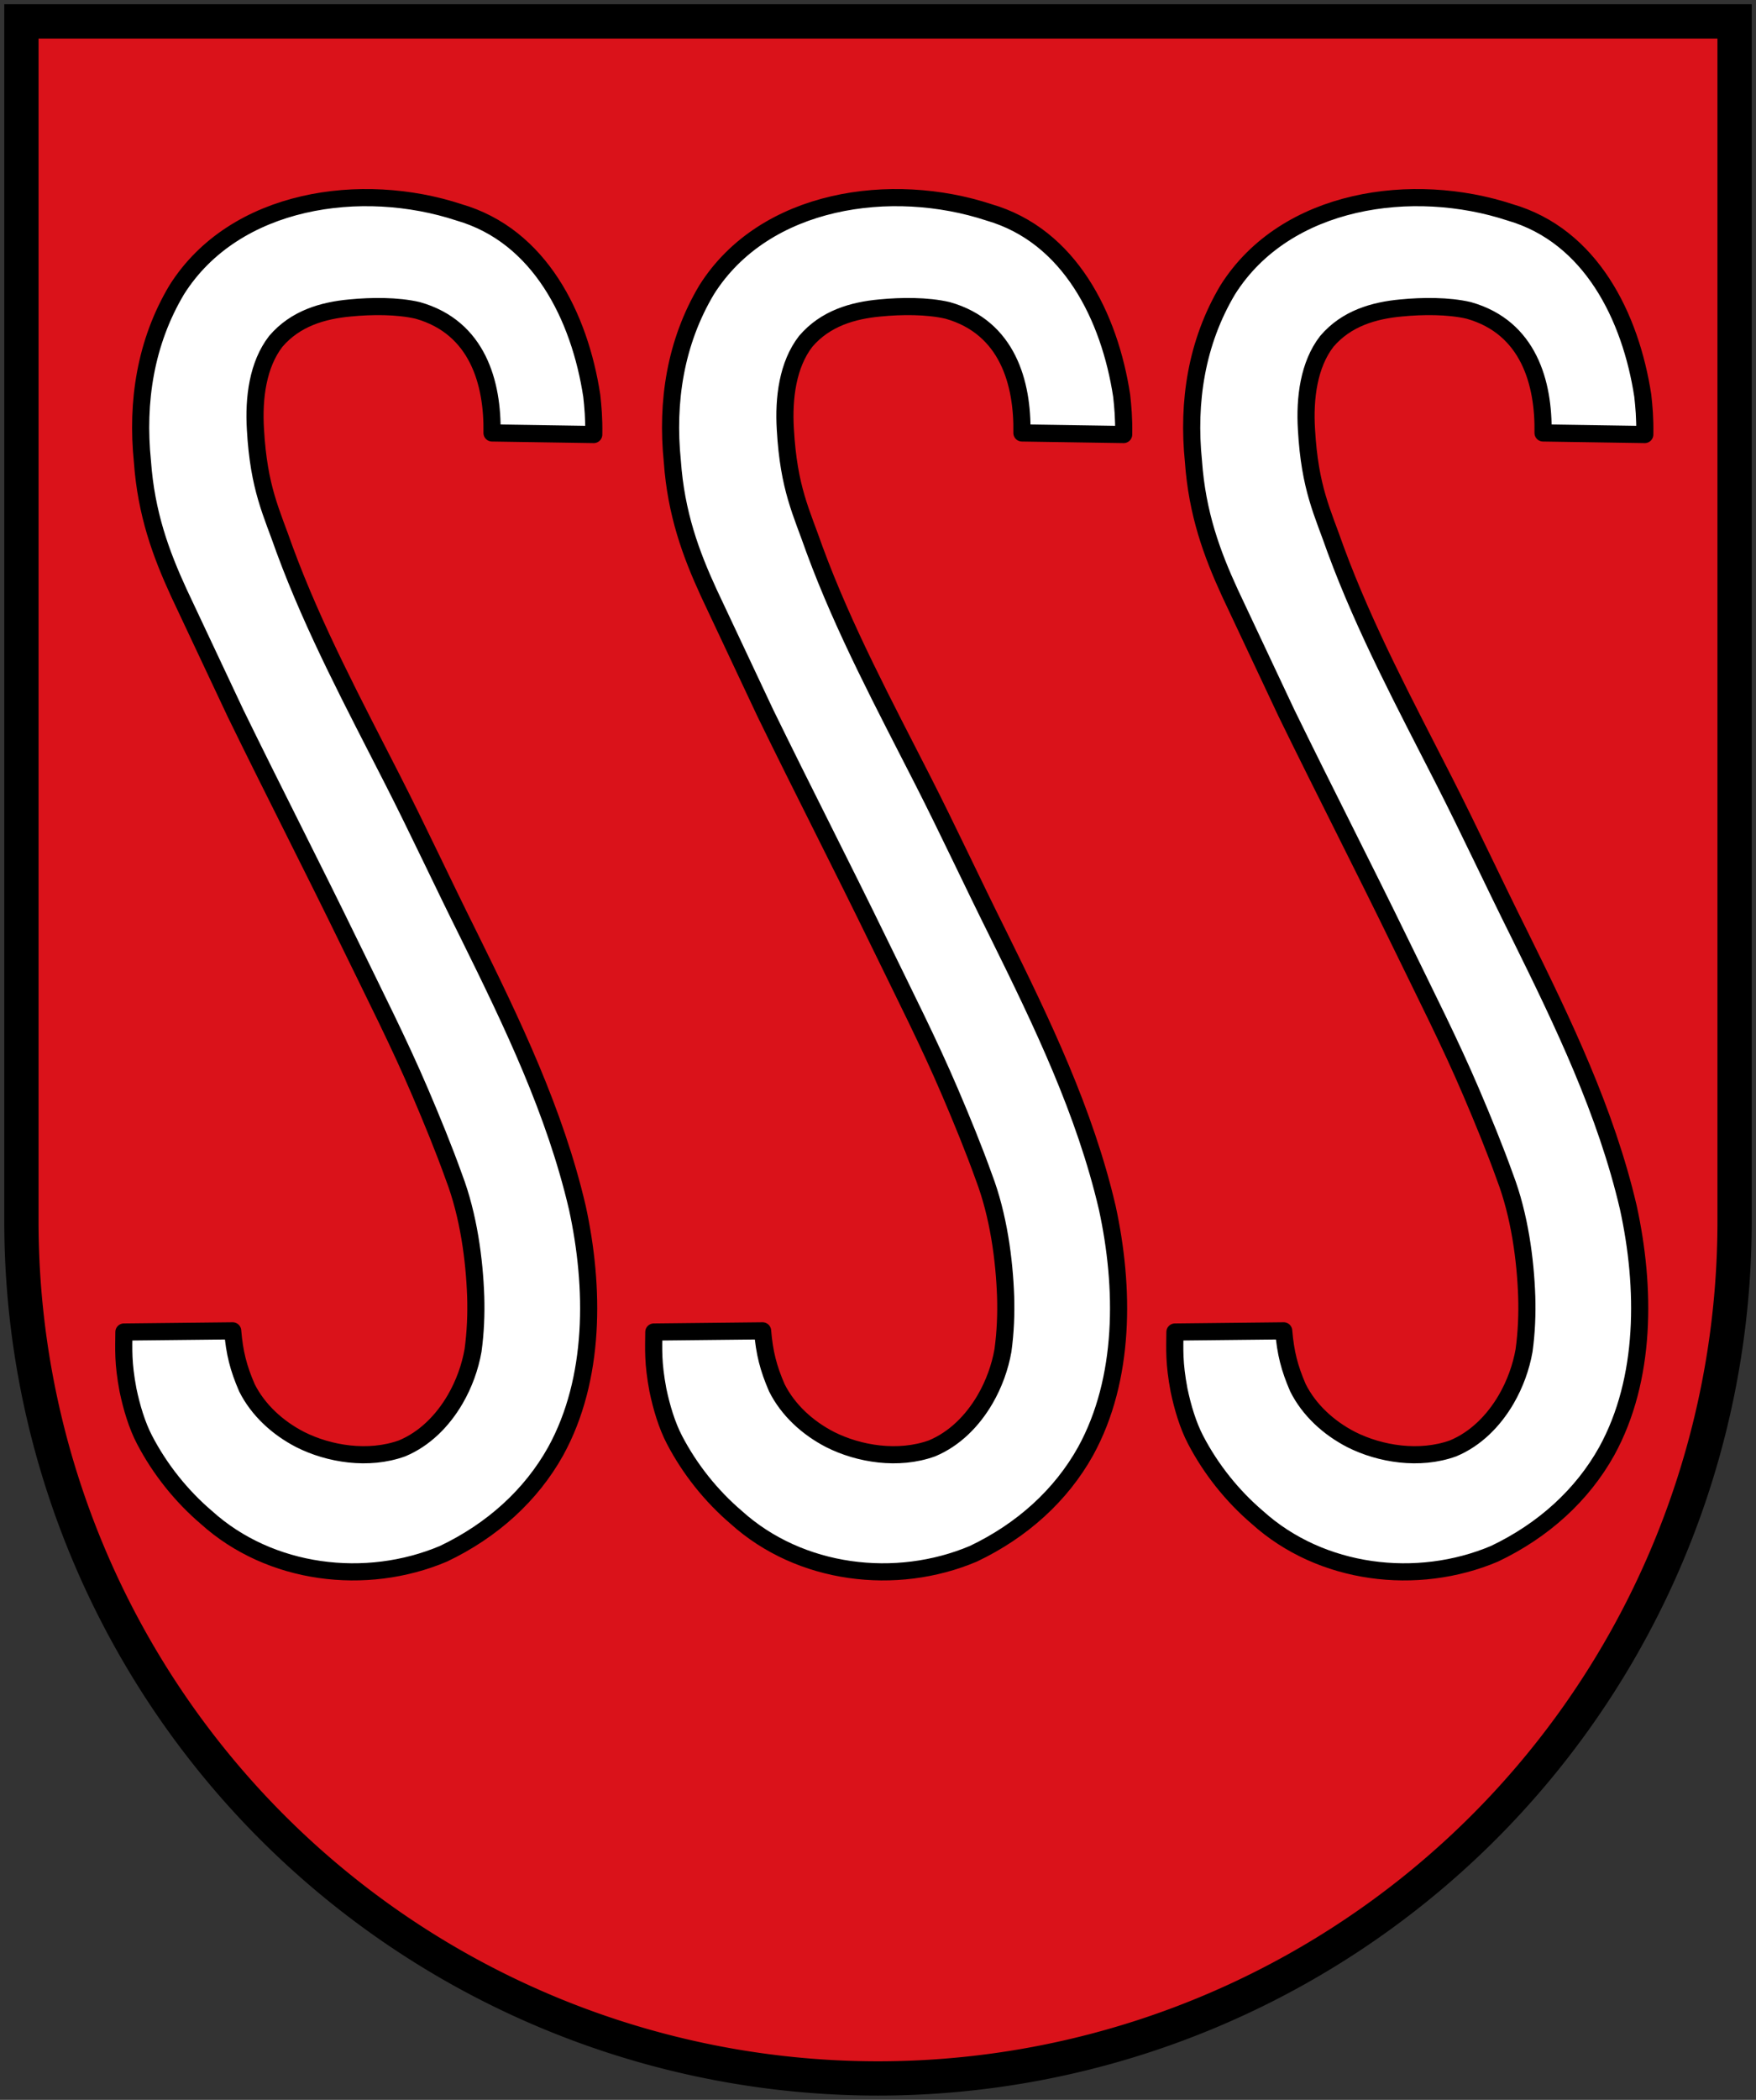
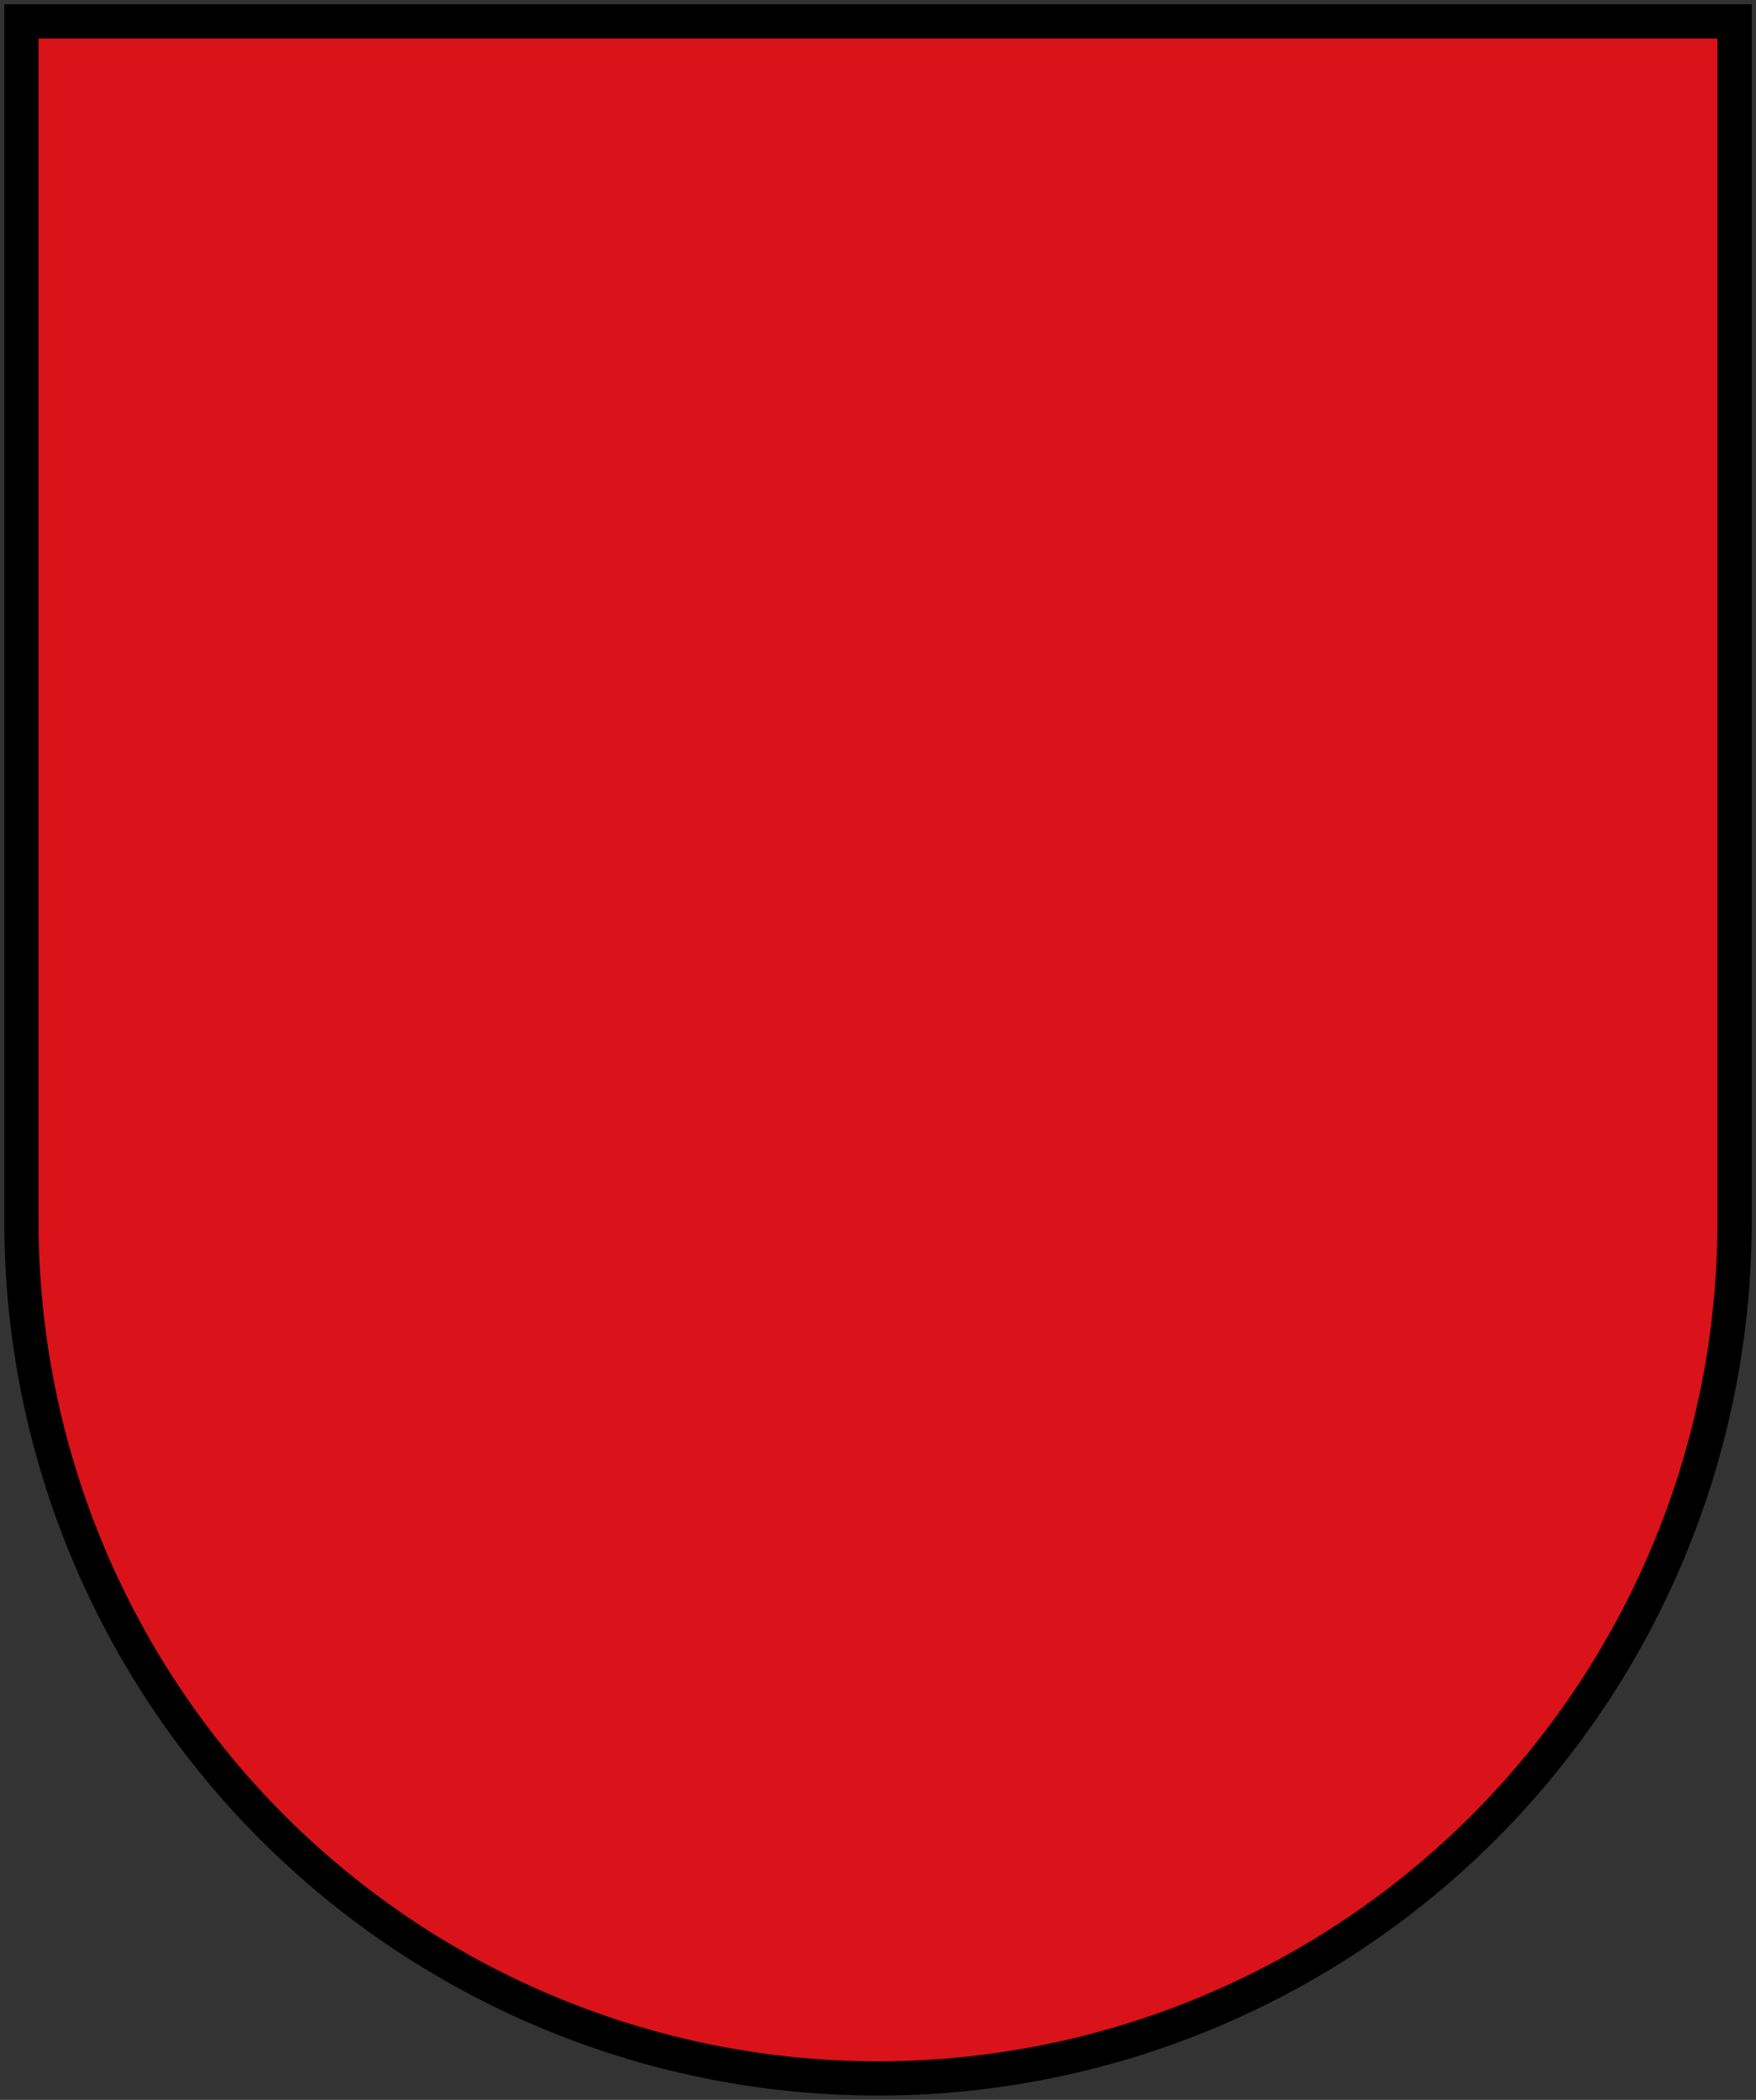
<svg xmlns="http://www.w3.org/2000/svg" xmlns:ns1="http://www.inkscape.org/namespaces/inkscape" xmlns:ns2="http://sodipodi.sourceforge.net/DTD/sodipodi-0.dtd" height="490" width="410" id="svg2" version="1.1" ns1:version="0.91 r13725" ns2:docname="DEU Bad Salzdetfurth COA.svg">
  <rect width="100%" height="100%" fill="#333333" stroke="none" />
  <defs id="defs8" />
  <ns2:namedview pagecolor="#ffffff" bordercolor="#666666" borderopacity="1" objecttolerance="10" gridtolerance="10" guidetolerance="10" ns1:pageopacity="0" ns1:pageshadow="2" ns1:window-width="1344" ns1:window-height="787" id="namedview6" showgrid="false" borderlayer="true" ns1:showpageshadow="false" fit-margin-top="1" fit-margin-left="1" fit-margin-right="1" fit-margin-bottom="1" ns1:zoom="1.3622629" ns1:cx="151.09083" ns1:cy="331.69329" ns1:window-x="-8" ns1:window-y="-8" ns1:window-maximized="1" ns1:current-layer="layer2" />
  <g ns1:groupmode="layer" id="layer2" ns1:label="Layer 2" style="display:inline">
    <path d="m 5,5 0,280 a 200,200 0 0 0 400,0 L 405,5 Z" id="path4" ns1:connector-curvature="0" style="display:inline;fill:#da121a;fill-opacity:1;stroke:#000000;stroke-width:8" />
    <g id="g4178" transform="translate(-1.193,0)">
-       <path ns2:nodetypes="cccccccccccsccccccscccccccccccccc" ns1:connector-curvature="0" id="path4154" d="M 263.088,92.356 C 260.265,73.9 250.962,55.006 232.073,49.547 209.492,42.108 179.754,46.164 166.201,67.596 c -7.357,12.312 -9.43,26.221 -8.03,40.037 0.862,12.241 4.342,21.631 8.504,30.685 l 13.213,28.074 c 8.738,17.914 17.95,35.826 26.666,53.742 6.055,12.452 11.526,23.182 16.464,34.74 2.771,6.49 5.513,13.151 7.887,19.774 3.431,8.995 4.789,19.325 5.086,27.919 0.122,4.041 -0.032,8.249 -0.626,12.579 -0.691,3.91 -2.11,7.833 -4.156,11.355 -2.943,5.068 -7.184,9.304 -12.416,11.475 -7.844,2.825 -17.042,1.34 -23.79,-2.064 -5.295,-2.729 -9.836,-6.901 -12.429,-12.074 -2.001,-4.621 -2.899,-8.159 -3.327,-13.289 l -25.398,0.273 c -0.035,4.076 -0.247,7.148 0.958,13.55 0.857,4.069 2.08,8.183 3.863,11.602 3.593,6.89 8.59,13.125 14.404,18.09 14.919,13.477 37.324,16.153 55.411,8.495 11.384,-5.427 20.461,-13.659 26.184,-23.932 9.272,-16.864 9.106,-38.23 5.046,-56.841 -5.229,-22.366 -15.192,-43.033 -25.34,-63.562 -6.368,-12.758 -11.735,-24.358 -17.691,-36.052 -9.02,-17.701 -18.446,-35.286 -25.307,-53.909 -3.064,-8.792 -6.031,-14.226 -6.819,-28.069 -0.447,-7.353 0.556,-15.113 4.745,-20.527 4.578,-5.371 10.989,-7.222 17.369,-7.807 4.966,-0.483 10.993,-0.544 15.791,0.578 14.045,3.969 17.535,17.042 17.335,28.592 l 23.753,0.365 c 0.065,-3.891 -0.189,-6.507 -0.464,-9.039 z" style="fill:#ffffff;fill-rule:evenodd;stroke:#000000;stroke-width:4;stroke-linecap:round;stroke-linejoin:round;stroke-miterlimit:4;stroke-dasharray:none;stroke-opacity:1" />
-       <path style="opacity:1;fill:#ffffff;fill-rule:evenodd;stroke:#000000;stroke-width:4;stroke-linecap:round;stroke-linejoin:round;stroke-miterlimit:4;stroke-dasharray:none;stroke-opacity:1" d="M 384.761,92.356 C 381.937,73.9 372.635,55.006 353.746,49.547 331.165,42.108 301.427,46.164 287.874,67.596 c -7.357,12.312 -9.43,26.221 -8.03,40.037 0.862,12.241 4.342,21.631 8.504,30.685 l 13.213,28.074 c 8.738,17.914 17.95,35.826 26.666,53.742 6.055,12.452 11.526,23.182 16.464,34.74 2.771,6.49 5.513,13.151 7.887,19.774 3.431,8.995 4.789,19.325 5.086,27.919 0.122,4.041 -0.032,8.249 -0.626,12.579 -0.691,3.91 -2.11,7.833 -4.156,11.355 -2.943,5.068 -7.184,9.304 -12.416,11.475 -7.844,2.825 -17.042,1.34 -23.79,-2.064 -5.295,-2.729 -9.836,-6.901 -12.429,-12.074 -2.001,-4.621 -2.899,-8.159 -3.327,-13.289 l -25.398,0.273 c -0.035,4.076 -0.247,7.148 0.958,13.55 0.857,4.069 2.08,8.183 3.863,11.602 3.593,6.89 8.59,13.125 14.404,18.09 14.919,13.477 37.324,16.153 55.411,8.495 11.384,-5.427 20.461,-13.659 26.184,-23.932 9.272,-16.864 9.106,-38.23 5.046,-56.841 -5.229,-22.366 -15.192,-43.033 -25.34,-63.562 -6.368,-12.758 -11.735,-24.358 -17.691,-36.052 -9.02,-17.701 -18.446,-35.286 -25.307,-53.909 -3.064,-8.792 -6.031,-14.226 -6.819,-28.069 -0.447,-7.353 0.556,-15.113 4.745,-20.527 4.578,-5.371 10.989,-7.222 17.369,-7.807 4.966,-0.483 10.993,-0.544 15.791,0.578 14.045,3.969 17.535,17.042 17.335,28.592 l 23.753,0.365 c 0.065,-3.891 -0.189,-6.507 -0.464,-9.039 z" id="path4172" ns1:connector-curvature="0" ns2:nodetypes="cccccccccccsccccccscccccccccccccc" />
-       <path ns2:nodetypes="cccccccccccsccccccscccccccccccccc" ns1:connector-curvature="0" id="path4174" d="M 139.362,92.356 C 136.538,73.9 127.236,55.006 108.347,49.547 85.766,42.108 56.028,46.164 42.475,67.596 c -7.357,12.312 -9.43,26.221 -8.03,40.037 0.862,12.241 4.342,21.631 8.504,30.685 l 13.213,28.074 c 8.738,17.914 17.95,35.826 26.666,53.742 6.055,12.452 11.526,23.182 16.464,34.74 2.771,6.49 5.513,13.151 7.887,19.774 3.431,8.995 4.789,19.325 5.086,27.919 0.122,4.041 -0.032,8.249 -0.626,12.579 -0.691,3.91 -2.11,7.833 -4.156,11.355 -2.943,5.068 -7.184,9.304 -12.416,11.475 -7.844,2.825 -17.042,1.34 -23.79,-2.064 -5.295,-2.729 -9.836,-6.901 -12.429,-12.074 -2.001,-4.621 -2.899,-8.159 -3.327,-13.289 l -25.398,0.273 c -0.035,4.076 -0.247,7.148 0.958,13.55 0.857,4.069 2.08,8.183 3.863,11.602 3.593,6.89 8.59,13.125 14.404,18.09 14.919,13.477 37.324,16.153 55.411,8.495 11.384,-5.427 20.461,-13.659 26.184,-23.932 9.272,-16.864 9.106,-38.23 5.046,-56.841 -5.229,-22.366 -15.192,-43.033 -25.34,-63.562 -6.368,-12.758 -11.735,-24.358 -17.691,-36.052 -9.02,-17.701 -18.446,-35.286 -25.307,-53.909 -3.064,-8.792 -6.031,-14.226 -6.819,-28.069 -0.447,-7.353 0.556,-15.113 4.745,-20.527 4.578,-5.371 10.989,-7.222 17.369,-7.807 4.966,-0.483 10.993,-0.544 15.791,0.578 14.045,3.969 17.535,17.042 17.335,28.592 l 23.753,0.365 c 0.065,-3.891 -0.189,-6.507 -0.464,-9.039 z" style="opacity:1;fill:#ffffff;fill-rule:evenodd;stroke:#000000;stroke-width:4;stroke-linecap:round;stroke-linejoin:round;stroke-miterlimit:4;stroke-dasharray:none;stroke-opacity:1" />
-     </g>
+       </g>
  </g>
</svg>